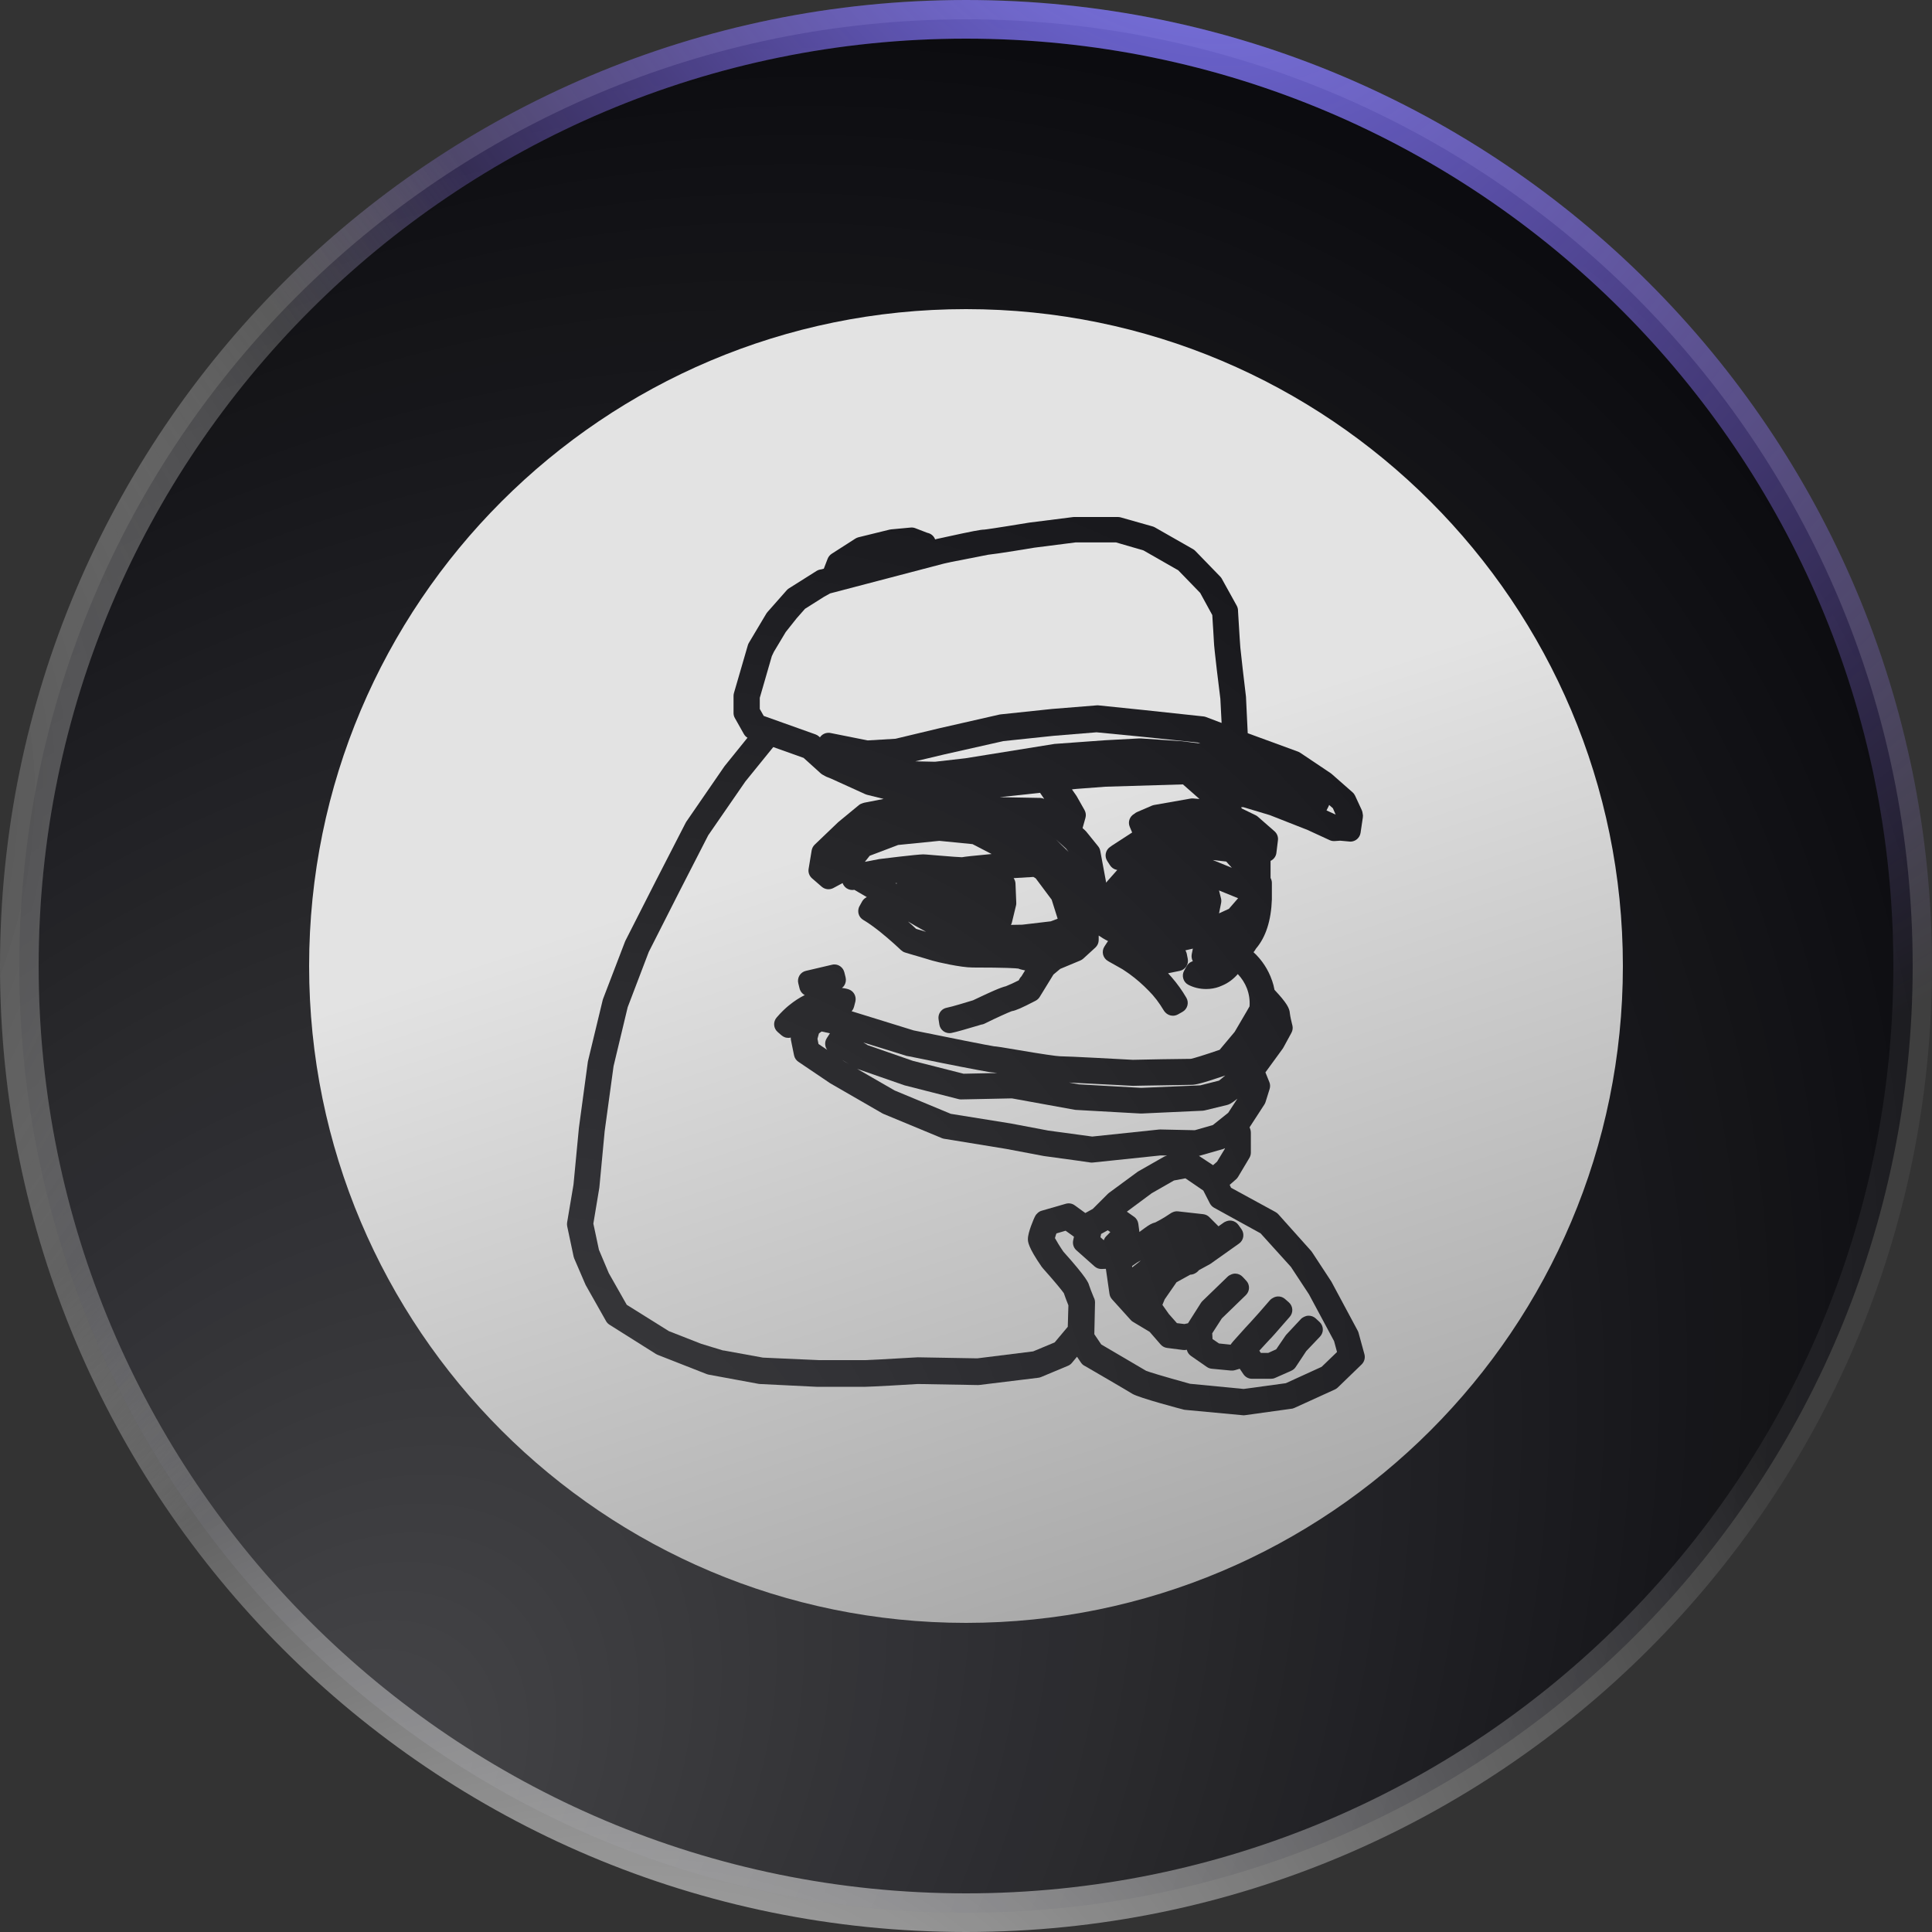
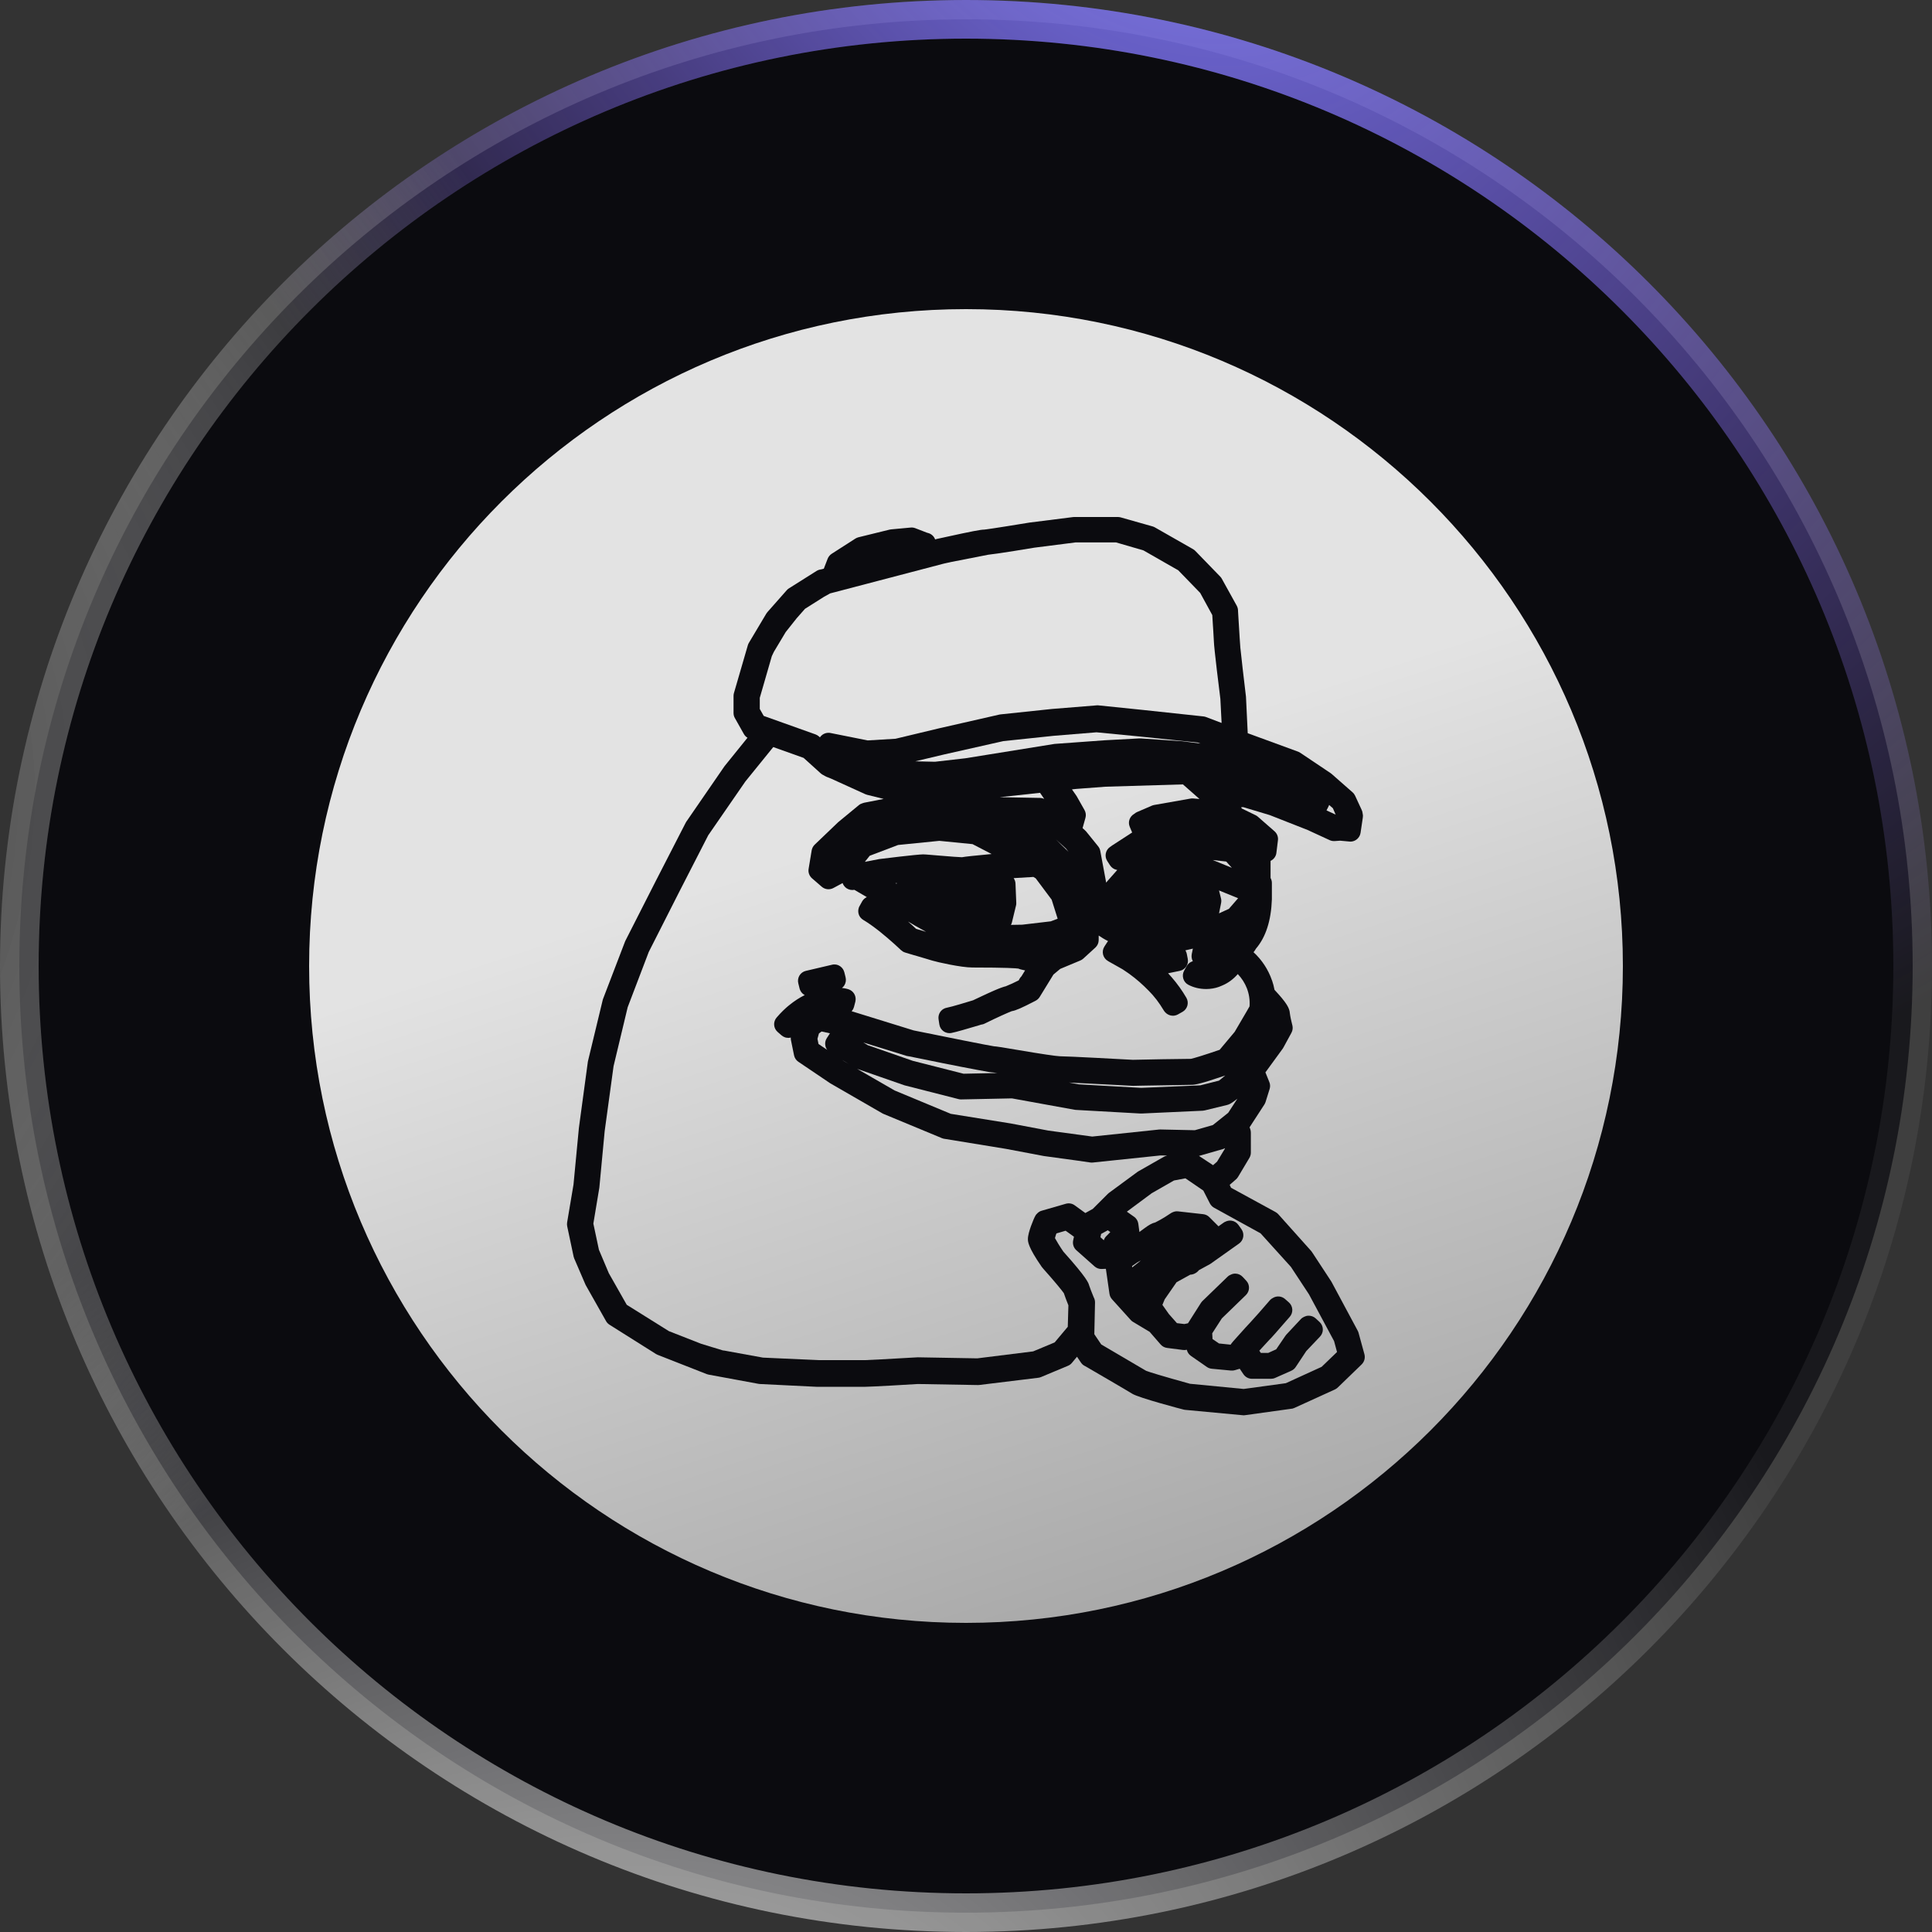
<svg xmlns="http://www.w3.org/2000/svg" width="50" height="50" viewBox="0 0 50 50" fill="none">
  <rect x="0" y="0" width="50" height="50" fill="#333333" stroke="none" />
  <path d="M25 49.5C11.469 49.5 0.5 38.531 0.5 25C0.5 11.469 11.469 0.5 25 0.5C38.531 0.5 49.5 11.469 49.5 25C49.5 38.531 38.531 49.5 25 49.5Z" fill="#0B0B0F" />
-   <path d="M25 49.5C11.469 49.5 0.5 38.531 0.5 25C0.5 11.469 11.469 0.5 25 0.5C38.531 0.5 49.5 11.469 49.5 25C49.5 38.531 38.531 49.5 25 49.5Z" fill="url(#paint0_radial_2001_10561)" />
  <path d="M25 49.5C11.469 49.5 0.5 38.531 0.5 25C0.5 11.469 11.469 0.5 25 0.5C38.531 0.5 49.5 11.469 49.5 25C49.5 38.531 38.531 49.5 25 49.5Z" stroke="url(#paint1_radial_2001_10561)" />
  <path d="M25 49.5C11.469 49.5 0.5 38.531 0.5 25C0.5 11.469 11.469 0.5 25 0.5C38.531 0.5 49.5 11.469 49.5 25C49.5 38.531 38.531 49.5 25 49.5Z" stroke="url(#paint2_radial_2001_10561)" />
  <path d="M25 49.5C11.469 49.5 0.5 38.531 0.5 25C0.5 11.469 11.469 0.5 25 0.5C38.531 0.5 49.5 11.469 49.5 25C49.5 38.531 38.531 49.5 25 49.5Z" stroke="url(#paint3_radial_2001_10561)" />
  <path d="M19.661 18.344L19.765 18.528L21.105 19.006C21.138 19.018 21.168 19.036 21.194 19.059L21.22 19.083C21.269 19.009 21.352 18.965 21.441 18.965C21.459 18.965 21.476 18.966 21.494 18.97L22.456 19.162L23.175 19.119L24.315 18.846L25.865 18.493C25.875 18.49 25.886 18.489 25.896 18.488L27.224 18.348L28.379 18.255C28.395 18.253 28.412 18.253 28.428 18.255L29.597 18.375L31.145 18.541C31.168 18.543 31.19 18.549 31.212 18.557L31.615 18.71L31.583 18.086C31.561 17.928 31.416 16.738 31.416 16.614C31.416 16.586 31.407 16.448 31.399 16.318L31.395 16.258L31.389 16.166C31.384 16.079 31.378 15.992 31.374 15.918L31.061 15.345L30.494 14.76L29.592 14.244L28.881 14.037H27.84L27.582 14.07L26.767 14.174C26.682 14.188 25.862 14.326 25.57 14.357L24.607 14.546L24.582 14.552C24.549 14.559 24.518 14.566 24.489 14.572L24.419 14.588L21.484 15.357L21.324 15.446L20.833 15.756L20.619 15.999L20.334 16.358L20.029 16.867L19.975 16.98L19.663 18.06V18.344H19.661Z" fill="url(#paint4_linear_2001_10561)" />
  <path d="M27.854 20.417L28.61 20.36L30.614 20.3L31.043 20.678L30.881 20.664C30.857 20.662 30.834 20.663 30.811 20.667L29.869 20.833C29.848 20.837 29.829 20.843 29.809 20.851L29.424 21.017C29.397 21.029 29.374 21.046 29.352 21.064C29.236 21.13 29.184 21.272 29.238 21.398L29.291 21.524C29.294 21.531 29.297 21.538 29.301 21.544L28.78 21.882L28.777 21.884L28.772 21.887L28.767 21.892L28.76 21.898L28.734 21.915C28.611 21.994 28.576 22.159 28.655 22.282L28.728 22.395C28.767 22.454 28.826 22.496 28.896 22.511C28.902 22.512 28.908 22.513 28.915 22.514L28.625 22.842C28.625 22.83 28.623 22.818 28.621 22.806L28.475 22.022C28.467 21.979 28.449 21.938 28.421 21.904L28.109 21.518C28.1 21.508 28.091 21.498 28.081 21.49L28.017 21.431L28.091 21.167C28.111 21.099 28.102 21.026 28.067 20.964L27.868 20.612C27.864 20.605 27.86 20.598 27.855 20.591L27.742 20.429L27.854 20.417Z" fill="url(#paint5_linear_2001_10561)" />
  <path d="M27.329 21.726C27.406 21.805 27.518 21.915 27.654 22.046L27.587 21.961L27.329 21.726Z" fill="url(#paint6_linear_2001_10561)" />
  <path d="M31.599 23.248L31.548 23.045L32.042 23.246L31.804 23.52L31.548 23.638L31.55 23.631L31.603 23.365C31.61 23.326 31.609 23.286 31.599 23.248Z" fill="url(#paint7_linear_2001_10561)" />
  <path d="M33.876 33.497L34.526 34.708L34.602 34.99L34.203 35.374L33.277 35.797L32.186 35.946L30.798 35.812C30.065 35.609 29.729 35.505 29.661 35.476L29.415 35.332C29.127 35.163 28.668 34.894 28.5 34.794L28.321 34.529L28.339 33.71C28.34 33.667 28.33 33.624 28.311 33.585L28.308 33.581C28.256 33.456 28.195 33.298 28.184 33.258C28.169 33.204 28.135 33.078 27.519 32.391C27.426 32.256 27.343 32.117 27.302 32.042C27.313 32.001 27.325 31.962 27.34 31.921L27.578 31.851L27.794 32.006L27.773 32.104C27.754 32.197 27.786 32.294 27.857 32.357L28.328 32.775C28.379 32.82 28.446 32.845 28.515 32.841L28.62 32.837L28.713 33.483C28.72 33.535 28.743 33.584 28.778 33.624L29.263 34.161C29.28 34.181 29.301 34.198 29.324 34.211L29.753 34.468L30.037 34.795C30.08 34.844 30.139 34.876 30.203 34.884L30.615 34.937C30.644 34.941 30.675 34.94 30.704 34.934L30.715 34.931C30.729 34.996 30.767 35.053 30.822 35.091L31.234 35.377C31.272 35.403 31.315 35.419 31.361 35.423L31.859 35.47C31.893 35.473 31.927 35.47 31.959 35.46L32.084 35.423L32.181 35.566C32.231 35.639 32.313 35.683 32.401 35.683H32.893C32.93 35.683 32.967 35.676 33.001 35.66L33.406 35.481C33.407 35.48 33.409 35.48 33.41 35.479C33.412 35.478 33.413 35.477 33.415 35.476L33.419 35.474C33.465 35.454 33.505 35.421 33.533 35.378L33.806 34.966L34.162 34.591C34.211 34.539 34.237 34.471 34.235 34.4C34.233 34.33 34.203 34.263 34.151 34.214L34.051 34.121C33.999 34.073 33.93 34.048 33.861 34.05C33.822 34.051 33.785 34.062 33.752 34.078C33.719 34.093 33.688 34.113 33.663 34.141L33.291 34.539C33.281 34.55 33.273 34.561 33.265 34.572L33.028 34.92L32.823 35.013H32.63L32.591 34.956C32.695 34.841 32.813 34.713 32.846 34.679C32.904 34.624 33.039 34.47 33.278 34.194C33.325 34.14 33.36 34.099 33.372 34.087C33.421 34.035 33.447 33.966 33.445 33.894C33.442 33.82 33.409 33.751 33.353 33.703L33.254 33.616C33.168 33.543 33.049 33.533 32.955 33.584C32.921 33.6 32.89 33.622 32.864 33.651C32.71 33.833 32.411 34.17 32.368 34.213C32.316 34.266 32.164 34.434 32 34.618C31.959 34.664 31.928 34.699 31.919 34.709L31.907 34.723L31.874 34.763C31.864 34.774 31.856 34.787 31.848 34.8L31.548 34.769L31.38 34.654L31.372 34.506L31.621 34.12L32.243 33.517C32.347 33.416 32.352 33.25 32.253 33.145L32.16 33.045C32.111 32.993 32.044 32.963 31.973 32.961C31.932 32.96 31.893 32.969 31.857 32.986C31.825 32.998 31.794 33.017 31.768 33.043L31.117 33.673C31.103 33.688 31.089 33.704 31.078 33.722L30.745 34.246L30.652 34.266L30.459 34.243L30.249 34.005L30.083 33.77L30.142 33.627L30.449 33.184L30.805 32.988C30.823 32.988 30.841 32.986 30.859 32.981C30.878 32.977 30.895 32.97 30.913 32.962C30.944 32.948 30.974 32.929 30.999 32.904C31.004 32.899 31.008 32.894 31.013 32.889C31.017 32.884 31.021 32.879 31.026 32.873L31.311 32.717C31.32 32.712 31.328 32.707 31.336 32.701L32.067 32.183C32.186 32.098 32.214 31.933 32.13 31.813L32.05 31.701C32.009 31.643 31.947 31.604 31.878 31.592C31.822 31.582 31.765 31.592 31.716 31.616C31.698 31.623 31.681 31.632 31.666 31.643L31.534 31.737C31.531 31.733 31.527 31.729 31.523 31.725L31.297 31.499C31.255 31.456 31.199 31.43 31.139 31.423L30.488 31.35C30.437 31.344 30.387 31.354 30.342 31.376C30.326 31.382 30.312 31.39 30.298 31.4L30.276 31.414C30.23 31.446 30.186 31.474 30.142 31.501C30.067 31.547 29.987 31.592 29.9 31.636C29.812 31.655 29.728 31.706 29.62 31.786C29.59 31.808 29.556 31.833 29.519 31.86L29.504 31.872L29.494 31.88C29.492 31.882 29.49 31.883 29.488 31.884L29.46 31.673C29.45 31.599 29.411 31.532 29.35 31.49L29.163 31.358L29.807 30.88L30.382 30.551L30.679 30.495L31.142 30.812L31.311 31.143C31.336 31.191 31.374 31.23 31.42 31.256L32.623 31.918L33.409 32.787L33.876 33.497Z" fill="url(#paint8_linear_2001_10561)" />
  <path d="M31.386 22.257L31.88 22.459L31.735 22.297L31.386 22.257Z" fill="url(#paint9_linear_2001_10561)" />
  <path d="M23.174 22.857L23.21 22.853C23.209 22.857 23.208 22.86 23.206 22.864L23.203 22.872C23.198 22.869 23.192 22.866 23.186 22.863L23.174 22.857Z" fill="url(#paint10_linear_2001_10561)" />
  <path d="M23.709 24.039L23.727 24.044L23.746 24.05L23.751 24.051C23.754 24.052 23.757 24.053 23.76 24.054C23.818 24.071 23.889 24.092 23.967 24.116C23.758 24.001 23.608 23.915 23.499 23.849C23.588 23.926 23.661 23.993 23.709 24.039Z" fill="url(#paint11_linear_2001_10561)" />
  <path d="M23.891 22.111C23.745 22.111 22.789 22.227 22.745 22.234L22.743 22.235C22.741 22.235 22.74 22.235 22.738 22.236L22.383 22.304L22.508 22.147L23.243 21.868L24.31 21.761L25.169 21.846L25.662 22.102C25.188 22.147 24.987 22.168 24.895 22.185C24.828 22.184 24.617 22.169 24.263 22.139C24.215 22.135 24.171 22.131 24.131 22.128L24.097 22.125C23.986 22.116 23.93 22.111 23.891 22.111Z" fill="url(#paint12_linear_2001_10561)" />
  <path d="M21.182 35.2L19.745 35.135L18.74 34.952C18.732 34.95 18.724 34.95 18.717 34.95L18.709 34.949C18.636 34.926 18.559 34.903 18.48 34.879L18.429 34.864C18.334 34.835 18.237 34.806 18.143 34.776L17.311 34.45L16.22 33.768L15.756 32.95L15.5 32.344L15.356 31.667L15.508 30.754C15.509 30.747 15.51 30.741 15.511 30.736L15.649 29.273L15.879 27.592L16.244 26.068L16.79 24.636L17.574 23.09L18.329 21.617L19.29 20.225L20.012 19.334L20.797 19.614L21.243 20.017C21.263 20.035 21.286 20.05 21.311 20.061L21.324 20.067C21.327 20.07 21.33 20.072 21.332 20.073L21.34 20.078C21.36 20.091 21.384 20.103 21.509 20.151L22.393 20.553C22.408 20.559 22.423 20.565 22.439 20.569L22.869 20.676L22.366 20.774C22.352 20.777 22.338 20.781 22.324 20.787C22.289 20.797 22.256 20.813 22.228 20.836L21.704 21.268C21.701 21.27 21.699 21.273 21.696 21.275C21.694 21.277 21.691 21.279 21.689 21.281L21.085 21.859C21.044 21.898 21.016 21.951 21.006 22.007L20.927 22.485C20.911 22.576 20.945 22.669 21.014 22.73L21.267 22.949C21.35 23.021 21.469 23.034 21.566 22.983L21.575 22.978L21.579 22.976L21.806 22.854C21.811 22.867 21.816 22.88 21.823 22.892C21.827 22.899 21.831 22.905 21.835 22.911L21.838 22.916C21.84 22.918 21.841 22.92 21.842 22.922C21.843 22.924 21.845 22.926 21.846 22.927C21.862 22.95 21.883 22.969 21.906 22.986C21.966 23.027 22.04 23.042 22.111 23.029L22.433 23.217C22.382 23.241 22.339 23.28 22.311 23.33L22.245 23.45C22.235 23.465 22.229 23.481 22.224 23.498C22.222 23.503 22.221 23.508 22.22 23.514L22.219 23.518L22.218 23.524L22.217 23.529C22.215 23.535 22.213 23.542 22.213 23.548C22.212 23.555 22.212 23.562 22.212 23.569L22.212 23.576C22.212 23.584 22.211 23.592 22.212 23.6C22.212 23.605 22.213 23.61 22.214 23.615C22.215 23.619 22.216 23.622 22.216 23.625L22.217 23.633C22.218 23.639 22.219 23.644 22.22 23.649C22.221 23.654 22.223 23.659 22.225 23.663L22.227 23.667L22.229 23.673C22.23 23.676 22.231 23.679 22.232 23.682C22.234 23.687 22.236 23.692 22.238 23.697C22.241 23.703 22.245 23.708 22.248 23.714L22.251 23.718C22.256 23.726 22.259 23.733 22.265 23.74C22.268 23.744 22.272 23.747 22.275 23.751L22.283 23.759C22.285 23.762 22.288 23.764 22.29 23.767C22.293 23.77 22.296 23.774 22.3 23.777C22.306 23.783 22.314 23.788 22.321 23.793L22.328 23.798C22.332 23.801 22.337 23.805 22.342 23.808C22.47 23.883 22.617 23.99 22.757 24.1C23.042 24.327 23.296 24.568 23.298 24.57L23.311 24.584L23.313 24.585C23.314 24.586 23.316 24.587 23.317 24.588C23.33 24.6 23.344 24.61 23.358 24.619L23.363 24.623C23.369 24.626 23.374 24.63 23.38 24.633L23.394 24.64C23.412 24.648 23.431 24.655 23.451 24.66C23.473 24.666 23.555 24.69 23.654 24.72L23.728 24.741C23.827 24.77 23.931 24.802 24.011 24.825L24.046 24.836C24.085 24.848 24.115 24.857 24.131 24.861C24.25 24.898 24.87 25.039 25.166 25.039C26.056 25.039 26.296 25.059 26.356 25.067C26.364 25.07 26.373 25.074 26.384 25.078C26.392 25.081 26.402 25.084 26.413 25.087L26.421 25.089C26.435 25.093 26.451 25.097 26.469 25.101L26.473 25.102C26.49 25.106 26.509 25.11 26.529 25.114L26.435 25.267C26.414 25.288 26.395 25.311 26.381 25.339L26.365 25.371C26.252 25.43 26.139 25.48 26.029 25.525L26.026 25.526L26.023 25.527C26.019 25.528 26.016 25.529 26.013 25.529C26.009 25.53 26.005 25.531 26.001 25.532L25.99 25.535L25.977 25.539C25.973 25.541 25.969 25.542 25.965 25.543L25.96 25.545C25.957 25.546 25.954 25.547 25.95 25.548L25.947 25.549C25.944 25.55 25.94 25.552 25.937 25.553C25.932 25.555 25.926 25.556 25.92 25.558C25.917 25.56 25.914 25.561 25.911 25.562L25.905 25.564C25.898 25.566 25.892 25.569 25.885 25.571L25.878 25.574L25.873 25.576L25.869 25.578L25.864 25.579C25.858 25.582 25.852 25.584 25.846 25.586L25.84 25.589L25.833 25.591L25.827 25.594C25.823 25.595 25.819 25.597 25.814 25.599C25.81 25.601 25.806 25.603 25.802 25.604L25.79 25.609L25.781 25.613C25.774 25.615 25.767 25.619 25.76 25.622L25.752 25.625L25.729 25.635C25.719 25.64 25.709 25.644 25.698 25.649C25.693 25.651 25.688 25.653 25.682 25.656L25.663 25.664L25.64 25.675C25.63 25.679 25.619 25.684 25.608 25.689L25.593 25.696L25.572 25.705C25.561 25.71 25.55 25.715 25.538 25.721C25.524 25.727 25.509 25.735 25.493 25.742C25.483 25.747 25.473 25.751 25.462 25.756C25.45 25.762 25.437 25.768 25.424 25.774L25.406 25.782L25.377 25.796C25.352 25.808 25.326 25.82 25.3 25.832C25.288 25.837 25.276 25.843 25.264 25.849C25.246 25.858 25.227 25.867 25.207 25.876L25.184 25.887C25.068 25.924 24.602 26.064 24.511 26.078C24.475 26.084 24.442 26.096 24.413 26.114C24.325 26.168 24.274 26.271 24.29 26.379L24.31 26.512C24.313 26.53 24.317 26.547 24.323 26.564C24.326 26.57 24.329 26.575 24.332 26.581L24.335 26.588C24.338 26.596 24.342 26.604 24.346 26.612C24.351 26.62 24.358 26.626 24.363 26.634C24.365 26.636 24.367 26.639 24.369 26.641C24.372 26.646 24.375 26.65 24.378 26.654C24.383 26.658 24.387 26.662 24.392 26.666L24.395 26.668L24.4 26.673C24.406 26.678 24.412 26.684 24.418 26.689L24.42 26.689C24.433 26.699 24.447 26.707 24.461 26.713L24.475 26.719L24.479 26.72C24.489 26.724 24.498 26.727 24.508 26.729L24.523 26.733C24.535 26.735 24.547 26.737 24.56 26.737L24.563 26.737L24.565 26.738C24.567 26.738 24.569 26.738 24.571 26.738H24.574C24.583 26.738 24.592 26.737 24.601 26.736L24.609 26.735L24.622 26.733C24.623 26.733 24.624 26.733 24.625 26.733L24.626 26.732L24.627 26.732C24.743 26.71 25.029 26.626 25.322 26.539C25.357 26.528 25.383 26.52 25.393 26.517L25.417 26.513C25.44 26.509 25.463 26.501 25.484 26.49C25.8 26.333 26.102 26.199 26.184 26.169C26.291 26.152 26.444 26.084 26.782 25.909L26.799 25.9C26.843 25.878 26.881 25.843 26.907 25.801L27.263 25.221L27.438 25.075L27.958 24.858C27.987 24.846 28.013 24.829 28.035 24.809L28.348 24.523C28.403 24.473 28.434 24.402 28.434 24.327V24.212C28.498 24.256 28.583 24.309 28.676 24.355C28.669 24.363 28.662 24.372 28.656 24.383L28.583 24.495C28.543 24.556 28.53 24.631 28.547 24.703C28.565 24.774 28.61 24.835 28.674 24.871L28.68 24.874L28.684 24.877L28.688 24.879C28.69 24.881 28.693 24.883 28.695 24.884L28.951 25.028L29.055 25.087C29.101 25.117 29.148 25.149 29.194 25.181C29.208 25.191 29.222 25.201 29.236 25.211C29.407 25.335 29.573 25.48 29.733 25.645C29.797 25.709 29.859 25.779 29.919 25.857L29.935 25.877C29.998 25.96 30.059 26.051 30.119 26.151C30.131 26.17 30.144 26.186 30.158 26.201C30.209 26.256 30.281 26.287 30.354 26.287C30.398 26.287 30.442 26.276 30.483 26.254L30.602 26.187C30.664 26.153 30.71 26.094 30.729 26.026C30.748 25.957 30.739 25.884 30.703 25.822C30.595 25.636 30.466 25.456 30.32 25.288C30.291 25.254 30.26 25.221 30.23 25.188L30.532 25.126C30.676 25.096 30.768 24.957 30.739 24.814L30.713 24.681C30.707 24.65 30.694 24.622 30.678 24.595C30.732 24.583 30.795 24.568 30.872 24.55C30.871 24.552 30.87 24.555 30.87 24.557L30.869 24.561L30.842 24.694C30.83 24.758 30.841 24.821 30.87 24.874C30.869 24.875 30.868 24.875 30.867 24.876C30.866 24.877 30.864 24.878 30.863 24.878C30.8 24.898 30.745 24.941 30.712 25.002L30.645 25.122C30.611 25.183 30.603 25.257 30.623 25.325C30.642 25.394 30.689 25.452 30.752 25.485C30.888 25.557 31.048 25.596 31.216 25.596C31.329 25.596 31.447 25.576 31.546 25.54C31.573 25.53 31.6 25.519 31.626 25.507C31.779 25.444 31.914 25.346 32.034 25.209C32.136 25.316 32.217 25.442 32.27 25.579C32.327 25.729 32.35 25.885 32.338 26.045L32.26 26.181L31.953 26.705L31.564 27.169C31.16 27.308 30.889 27.39 30.818 27.403C30.645 27.403 29.512 27.421 29.318 27.428C29.134 27.418 27.642 27.336 27.43 27.336C27.358 27.336 26.932 27.275 26.346 27.174C25.9 27.099 25.784 27.081 25.724 27.078C25.59 27.059 24.512 26.844 23.645 26.667L22.039 26.17C22.045 26.164 22.05 26.157 22.055 26.151C22.058 26.147 22.061 26.144 22.064 26.14C22.07 26.13 22.076 26.12 22.081 26.11L22.087 26.098C22.093 26.084 22.099 26.069 22.103 26.053L22.137 25.92C22.141 25.903 22.143 25.885 22.144 25.867C22.148 25.757 22.084 25.652 21.978 25.61C21.939 25.594 21.875 25.578 21.79 25.568C21.815 25.549 21.837 25.525 21.854 25.497C21.89 25.436 21.901 25.363 21.884 25.294L21.851 25.161C21.85 25.157 21.849 25.154 21.847 25.15C21.846 25.148 21.845 25.145 21.844 25.142L21.84 25.131C21.839 25.126 21.837 25.122 21.835 25.117C21.831 25.108 21.826 25.1 21.822 25.092L21.819 25.087C21.816 25.082 21.812 25.077 21.809 25.072C21.804 25.064 21.797 25.056 21.791 25.049C21.788 25.047 21.785 25.044 21.783 25.041C21.78 25.038 21.778 25.035 21.775 25.033C21.769 25.027 21.762 25.021 21.756 25.017L21.751 25.013C21.749 25.012 21.747 25.01 21.746 25.009L21.742 25.005L21.74 25.004L21.737 25.002C21.737 25.002 21.737 25.002 21.736 25.001L21.735 25.001C21.725 24.994 21.714 24.989 21.703 24.984C21.698 24.982 21.694 24.98 21.689 24.977C21.673 24.971 21.656 24.966 21.639 24.963C21.605 24.958 21.569 24.958 21.534 24.967L20.856 25.126C20.787 25.142 20.727 25.185 20.69 25.246C20.654 25.307 20.642 25.38 20.66 25.449L20.693 25.582C20.697 25.599 20.703 25.615 20.711 25.631C20.713 25.636 20.715 25.64 20.718 25.645C20.724 25.655 20.73 25.666 20.737 25.675C20.74 25.679 20.742 25.682 20.745 25.685L20.748 25.689C20.756 25.698 20.765 25.707 20.773 25.715C20.776 25.718 20.78 25.721 20.784 25.725C20.796 25.735 20.811 25.745 20.826 25.753C20.692 25.819 20.555 25.907 20.417 26.02C20.407 26.028 20.397 26.037 20.387 26.045C20.373 26.057 20.358 26.07 20.344 26.082C20.334 26.091 20.324 26.101 20.314 26.11L20.299 26.124C20.287 26.135 20.275 26.146 20.263 26.158C20.245 26.175 20.227 26.194 20.21 26.212L20.181 26.242C20.153 26.272 20.125 26.303 20.098 26.335C20.074 26.363 20.057 26.394 20.047 26.427C20.036 26.46 20.032 26.494 20.035 26.527C20.04 26.595 20.071 26.66 20.126 26.708L20.225 26.794C20.237 26.804 20.249 26.812 20.261 26.82C20.262 26.821 20.264 26.822 20.266 26.823L20.269 26.825C20.28 26.831 20.292 26.837 20.304 26.841L20.308 26.843C20.321 26.849 20.334 26.852 20.348 26.855L20.351 26.855L20.353 26.855C20.355 26.856 20.357 26.856 20.358 26.856C20.369 26.858 20.381 26.859 20.393 26.859C20.395 26.859 20.397 26.86 20.399 26.86H20.405C20.409 26.86 20.414 26.859 20.419 26.859C20.42 26.859 20.42 26.859 20.421 26.859C20.422 26.859 20.423 26.859 20.424 26.859C20.438 26.857 20.452 26.855 20.466 26.852C20.464 26.875 20.466 26.897 20.47 26.92L20.55 27.312C20.564 27.38 20.604 27.44 20.662 27.479L21.478 28.03L21.494 28.04L22.829 28.81C22.839 28.816 22.85 28.821 22.86 28.826L24.381 29.457C24.407 29.467 24.435 29.474 24.463 29.476L26.031 29.732L27.01 29.917L27.023 29.919L27.892 30.038L28.217 30.085C28.239 30.088 28.262 30.089 28.284 30.086L30.039 29.902L30.208 29.905L30.204 29.906C30.176 29.912 30.148 29.922 30.122 29.937L29.459 30.315C29.45 30.32 29.441 30.326 29.433 30.332L28.702 30.87C28.691 30.878 28.681 30.886 28.672 30.896L28.28 31.287L28.088 31.393L27.814 31.194C27.748 31.145 27.663 31.131 27.584 31.153L26.96 31.333C26.921 31.343 26.887 31.364 26.857 31.39C26.829 31.414 26.805 31.443 26.789 31.476L26.776 31.502L26.774 31.504C26.759 31.538 26.602 31.885 26.602 32.066C26.602 32.132 26.602 32.27 26.961 32.788C26.97 32.801 26.981 32.814 26.992 32.825L26.993 32.827C27.302 33.173 27.486 33.4 27.532 33.467C27.56 33.551 27.614 33.694 27.65 33.782L27.634 34.337L27.294 34.742L26.738 34.974L25.292 35.154L23.752 35.127C23.742 35.127 23.742 35.127 23.55 35.138L23.428 35.145C23.082 35.165 22.466 35.2 22.384 35.2H21.182Z" fill="url(#paint13_linear_2001_10561)" />
  <path d="M26.804 22.731L26.742 22.694C26.74 22.695 26.738 22.695 26.736 22.695C26.734 22.695 26.732 22.695 26.73 22.696L26.234 22.726L26.252 22.759C26.27 22.793 26.28 22.832 26.281 22.872L26.301 23.363C26.303 23.387 26.3 23.412 26.294 23.436L26.188 23.874C26.182 23.896 26.174 23.916 26.163 23.936C26.247 23.935 26.343 23.934 26.455 23.931L27.194 23.844L27.372 23.776L27.217 23.284L26.804 22.731Z" fill="url(#paint14_linear_2001_10561)" />
  <path d="M27.024 20.675C26.991 20.66 26.955 20.651 26.918 20.65L25.872 20.631L26.916 20.518L27.024 20.675Z" fill="url(#paint15_linear_2001_10561)" />
  <path d="M21.853 27.47L21.968 27.537L21.787 27.427L21.853 27.47Z" fill="url(#paint16_linear_2001_10561)" />
  <path d="M34.383 20.869C34.389 20.857 34.394 20.844 34.398 20.832L34.495 20.917L34.567 21.083L34.33 20.973L34.383 20.869Z" fill="url(#paint17_linear_2001_10561)" />
  <path d="M31.701 29.716C31.684 29.725 31.666 29.733 31.648 29.738L31.044 29.911C31.041 29.911 31.038 29.912 31.036 29.913L31.028 29.914L31.394 30.155L31.497 30.064L31.701 29.727V29.716Z" fill="url(#paint18_linear_2001_10561)" />
  <path d="M29.297 32.765L29.316 32.752L29.321 32.749L29.326 32.745C29.328 32.744 29.33 32.742 29.332 32.741C29.388 32.698 29.454 32.656 29.522 32.621L29.493 32.649L29.302 32.8L29.297 32.765Z" fill="url(#paint19_linear_2001_10561)" />
  <path d="M29.508 19.062L28.377 18.952L27.266 19.043L25.966 19.18L24.448 19.522L23.686 19.703L24.198 19.714L24.984 19.624L27.288 19.253C27.296 19.252 27.304 19.251 27.312 19.251L28.593 19.158L29.488 19.11C29.499 19.11 29.51 19.11 29.52 19.11L30.596 19.183C30.599 19.184 30.601 19.184 30.604 19.184C30.607 19.184 30.609 19.184 30.612 19.185L31.067 19.243L31 19.217L29.508 19.062Z" fill="url(#paint20_linear_2001_10561)" />
  <path d="M21.47 26.755L21.397 26.868C21.358 26.928 21.345 27.001 21.362 27.071C21.37 27.108 21.386 27.142 21.409 27.171L21.183 27.019L21.156 26.884L21.194 26.746L21.262 26.695L21.479 26.742C21.475 26.747 21.473 26.751 21.47 26.755Z" fill="url(#paint21_linear_2001_10561)" />
  <path d="M23.622 27.454L24.937 27.788L25.806 27.77C25.768 27.765 25.737 27.76 25.715 27.757L25.705 27.756L25.7 27.755L25.696 27.755C25.653 27.754 25.558 27.739 25.284 27.687C24.776 27.593 23.966 27.428 23.64 27.361C23.59 27.351 23.547 27.342 23.514 27.336C23.496 27.334 23.478 27.331 23.46 27.326L22.344 26.98L22.457 27.049L23.622 27.454Z" fill="url(#paint22_linear_2001_10561)" />
  <path d="M29.696 28.094C30.101 28.087 30.747 28.075 30.837 28.075C30.927 28.075 31.098 28.044 31.71 27.833C31.627 27.904 31.574 27.946 31.546 27.967L31.063 28.089L29.534 28.154L27.92 28.063L27.665 28.016C27.979 28.03 28.52 28.059 28.882 28.078L29.052 28.087C29.304 28.101 29.305 28.101 29.316 28.101H29.323L29.339 28.101C29.368 28.1 29.436 28.099 29.529 28.097L29.696 28.094Z" fill="url(#paint23_linear_2001_10561)" />
  <path d="M28.631 31.991L28.735 31.886L28.668 31.839L28.655 31.847L28.497 31.934L28.479 32.02L28.567 32.097C28.579 32.058 28.601 32.02 28.631 31.991Z" fill="url(#paint24_linear_2001_10561)" />
  <path d="M31.179 28.737L31.751 28.598C31.802 28.585 31.849 28.573 32.023 28.435L31.786 28.799L31.389 29.116L30.922 29.25L30.039 29.231H30.026C30.017 29.231 30.007 29.231 29.998 29.232L28.267 29.414L27.133 29.26L26.157 29.075C26.154 29.075 26.152 29.075 26.15 29.074L24.607 28.826L23.152 28.221L22.183 27.662L23.405 28.087C23.408 28.088 23.412 28.089 23.415 28.09L23.427 28.093L24.808 28.445C24.829 28.451 24.852 28.453 24.873 28.453H24.88L26.188 28.426L27.808 28.72C27.819 28.722 27.83 28.723 27.84 28.724L29.501 28.817C29.503 28.817 29.506 28.818 29.508 28.818L29.515 28.818H29.541L31.128 28.745C31.145 28.744 31.162 28.741 31.179 28.737Z" fill="url(#paint25_linear_2001_10561)" />
  <path fill-rule="evenodd" clip-rule="evenodd" d="M8 25C8 15.611 15.611 8 25 8C34.389 8 42 15.611 42 25C42 34.389 34.389 42 25 42C15.611 42 8 34.389 8 25ZM34.621 35.909L35.239 35.311C35.308 35.244 35.336 35.144 35.312 35.051L35.159 34.493C35.154 34.474 35.146 34.455 35.137 34.438L34.46 33.176L34.448 33.156L33.956 32.406C33.949 32.394 33.94 32.384 33.932 32.374L33.082 31.424C33.062 31.402 33.038 31.383 33.011 31.368L31.859 30.739L31.824 30.664L31.989 30.52C32.01 30.502 32.028 30.48 32.042 30.456L32.335 29.965C32.359 29.924 32.372 29.877 32.372 29.829V29.311C32.372 29.28 32.366 29.249 32.356 29.22L32.339 29.174L32.721 28.586C32.734 28.566 32.744 28.544 32.752 28.521L32.858 28.182C32.876 28.124 32.874 28.06 32.85 28.003L32.749 27.753L33.198 27.137C33.205 27.127 33.211 27.117 33.216 27.107L33.422 26.729C33.454 26.67 33.463 26.602 33.447 26.537L33.44 26.511C33.418 26.422 33.394 26.32 33.381 26.223C33.374 26.095 33.302 25.956 32.984 25.617C32.968 25.532 32.949 25.456 32.923 25.382C32.922 25.381 32.922 25.381 32.922 25.38C32.922 25.38 32.922 25.38 32.922 25.38C32.922 25.38 32.922 25.379 32.922 25.378C32.921 25.378 32.921 25.378 32.921 25.377C32.921 25.377 32.92 25.377 32.92 25.376C32.823 25.092 32.657 24.841 32.441 24.643C32.457 24.626 32.476 24.6 32.505 24.55C32.759 24.252 32.897 23.825 32.916 23.276V22.849C32.916 22.805 32.904 22.761 32.882 22.722V22.279C32.883 22.279 32.885 22.278 32.886 22.278C32.887 22.277 32.888 22.277 32.889 22.276C32.968 22.236 33.023 22.16 33.033 22.072L33.073 21.746C33.084 21.659 33.051 21.572 32.985 21.514L32.553 21.136C32.535 21.12 32.515 21.107 32.494 21.097L32.138 20.924L32.119 20.893L32.172 20.888L32.862 21.095L33.841 21.48L34.412 21.743C34.446 21.759 34.484 21.767 34.523 21.767C34.528 21.767 34.534 21.767 34.539 21.767L34.683 21.757L34.924 21.779C34.932 21.78 34.94 21.781 34.948 21.781C35.078 21.781 35.191 21.685 35.211 21.554L35.27 21.156C35.276 21.12 35.274 21.085 35.265 21.052C35.262 21.022 35.255 20.992 35.242 20.965L35.07 20.593C35.054 20.559 35.032 20.529 35.004 20.505L34.46 20.027C34.451 20.019 34.442 20.012 34.432 20.006L33.649 19.481C33.631 19.469 33.612 19.46 33.592 19.452L32.309 18.982L32.291 18.975L32.246 18.035C32.246 18.029 32.245 18.023 32.244 18.016C32.191 17.58 32.127 17.023 32.1 16.76L32.083 16.517C32.078 16.407 32.066 16.226 32.052 16.013C32.046 15.914 32.041 15.835 32.04 15.813V15.804C32.04 15.76 32.028 15.715 32.007 15.676L31.621 14.979C31.61 14.958 31.596 14.939 31.579 14.922L30.935 14.258C30.918 14.24 30.898 14.225 30.876 14.212L29.887 13.648C29.868 13.637 29.848 13.629 29.827 13.623L29.004 13.39C28.98 13.384 28.956 13.38 28.931 13.38H27.802C27.791 13.38 27.78 13.381 27.769 13.382L26.66 13.522C26.657 13.522 26.654 13.522 26.65 13.523C25.681 13.682 25.499 13.704 25.471 13.706C25.382 13.706 25.151 13.75 24.484 13.896C24.455 13.902 24.427 13.909 24.403 13.914C24.336 13.928 24.287 13.939 24.267 13.943C24.261 13.944 24.255 13.945 24.248 13.947L24.201 13.96C24.171 13.878 24.103 13.816 24.018 13.794C24.011 13.792 24.003 13.79 23.995 13.788L23.689 13.67C23.651 13.655 23.61 13.649 23.569 13.653L23.064 13.7C23.051 13.701 23.038 13.703 23.025 13.706L22.215 13.905C22.187 13.913 22.16 13.924 22.135 13.94L21.524 14.332C21.477 14.362 21.441 14.407 21.42 14.459L21.32 14.718L21.251 14.736C21.21 14.74 21.17 14.753 21.134 14.775L20.417 15.227C20.395 15.24 20.376 15.257 20.36 15.276L19.861 15.841C19.85 15.853 19.841 15.867 19.832 15.88L19.381 16.637C19.369 16.657 19.36 16.677 19.354 16.699L18.995 17.934C18.988 17.959 18.984 17.983 18.984 18.009V18.454C18.984 18.5 18.996 18.545 19.019 18.584L19.251 18.996C19.273 19.036 19.306 19.069 19.345 19.093L18.757 19.821L18.745 19.837L17.762 21.265C17.756 21.274 17.75 21.284 17.745 21.294L16.974 22.795L16.184 24.349C16.18 24.357 16.176 24.366 16.173 24.375L15.608 25.849C15.604 25.859 15.601 25.87 15.598 25.881L15.22 27.448C15.217 27.457 15.216 27.466 15.214 27.475L14.982 29.188C14.981 29.192 14.981 29.195 14.981 29.199L14.842 30.657L14.677 31.637C14.672 31.67 14.672 31.704 14.679 31.736L14.845 32.52C14.849 32.537 14.854 32.554 14.861 32.57L15.147 33.234C15.151 33.243 15.155 33.252 15.159 33.26L15.684 34.189C15.705 34.228 15.736 34.26 15.774 34.284L16.976 35.041C16.989 35.049 17.005 35.057 17.02 35.063L18.288 35.561C18.304 35.567 18.321 35.572 18.337 35.575L19.632 35.814C19.644 35.816 19.656 35.818 19.668 35.818L21.148 35.891H22.37C22.514 35.891 23.59 35.83 23.753 35.818L25.305 35.845H25.312C25.323 35.845 25.334 35.844 25.345 35.843L26.851 35.659C26.883 35.657 26.913 35.65 26.942 35.638L27.64 35.346C27.679 35.33 27.714 35.304 27.741 35.271L27.873 35.112L27.974 35.262C27.999 35.3 28.033 35.331 28.075 35.351L28.083 35.355C28.169 35.404 29.199 36.004 29.298 36.067C29.299 36.068 29.3 36.068 29.301 36.069C29.302 36.069 29.303 36.07 29.304 36.071C29.482 36.179 30.592 36.471 30.64 36.482C30.651 36.484 30.661 36.486 30.672 36.487L32.16 36.626C32.168 36.627 32.176 36.628 32.184 36.628C32.196 36.628 32.209 36.627 32.221 36.625L33.401 36.461C33.434 36.46 33.467 36.452 33.497 36.438L34.533 35.966C34.536 35.965 34.539 35.964 34.541 35.962L34.554 35.956C34.579 35.943 34.602 35.928 34.621 35.909Z" fill="url(#paint26_linear_2001_10561)" />
  <defs>
    <radialGradient id="paint0_radial_2001_10561" cx="0" cy="0" r="1" gradientUnits="userSpaceOnUse" gradientTransform="translate(8.773 46.577) rotate(-51.101) scale(51.855 37.666)">
      <stop stop-color="white" stop-opacity="0.24" />
      <stop offset="1" stop-color="white" stop-opacity="0" />
    </radialGradient>
    <radialGradient id="paint1_radial_2001_10561" cx="0" cy="0" r="1" gradientUnits="userSpaceOnUse" gradientTransform="translate(5.115 76.623) rotate(-54.889) scale(57.644 34.052)">
      <stop stop-color="white" />
      <stop offset="1" stop-color="white" stop-opacity="0.06" />
    </radialGradient>
    <radialGradient id="paint2_radial_2001_10561" cx="0" cy="0" r="1" gradientUnits="userSpaceOnUse" gradientTransform="translate(29 -7.5) rotate(55.305) scale(39.529 26.773)">
      <stop stop-color="#8080FF" />
      <stop offset="1" stop-color="#865CFF" stop-opacity="0" />
    </radialGradient>
    <radialGradient id="paint3_radial_2001_10561" cx="0" cy="0" r="1" gradientUnits="userSpaceOnUse" gradientTransform="translate(-11.427 24.456) rotate(-46.972) scale(31.402 22.566)">
      <stop />
      <stop offset="1" stop-color="white" stop-opacity="0" />
    </radialGradient>
    <linearGradient id="paint4_linear_2001_10561" x1="21" y1="8" x2="32" y2="41.5" gradientUnits="userSpaceOnUse">
      <stop offset="0.377" stop-color="#E3E3E3" />
      <stop offset="1" stop-color="#A7A7A7" />
    </linearGradient>
    <linearGradient id="paint5_linear_2001_10561" x1="21" y1="8" x2="32" y2="41.5" gradientUnits="userSpaceOnUse">
      <stop offset="0.377" stop-color="#E3E3E3" />
      <stop offset="1" stop-color="#A7A7A7" />
    </linearGradient>
    <linearGradient id="paint6_linear_2001_10561" x1="21" y1="8" x2="32" y2="41.5" gradientUnits="userSpaceOnUse">
      <stop offset="0.377" stop-color="#E3E3E3" />
      <stop offset="1" stop-color="#A7A7A7" />
    </linearGradient>
    <linearGradient id="paint7_linear_2001_10561" x1="21" y1="8" x2="32" y2="41.5" gradientUnits="userSpaceOnUse">
      <stop offset="0.377" stop-color="#E3E3E3" />
      <stop offset="1" stop-color="#A7A7A7" />
    </linearGradient>
    <linearGradient id="paint8_linear_2001_10561" x1="21" y1="8" x2="32" y2="41.5" gradientUnits="userSpaceOnUse">
      <stop offset="0.377" stop-color="#E3E3E3" />
      <stop offset="1" stop-color="#A7A7A7" />
    </linearGradient>
    <linearGradient id="paint9_linear_2001_10561" x1="21" y1="8" x2="32" y2="41.5" gradientUnits="userSpaceOnUse">
      <stop offset="0.377" stop-color="#E3E3E3" />
      <stop offset="1" stop-color="#A7A7A7" />
    </linearGradient>
    <linearGradient id="paint10_linear_2001_10561" x1="21" y1="8" x2="32" y2="41.5" gradientUnits="userSpaceOnUse">
      <stop offset="0.377" stop-color="#E3E3E3" />
      <stop offset="1" stop-color="#A7A7A7" />
    </linearGradient>
    <linearGradient id="paint11_linear_2001_10561" x1="21" y1="8" x2="32" y2="41.5" gradientUnits="userSpaceOnUse">
      <stop offset="0.377" stop-color="#E3E3E3" />
      <stop offset="1" stop-color="#A7A7A7" />
    </linearGradient>
    <linearGradient id="paint12_linear_2001_10561" x1="21" y1="8" x2="32" y2="41.5" gradientUnits="userSpaceOnUse">
      <stop offset="0.377" stop-color="#E3E3E3" />
      <stop offset="1" stop-color="#A7A7A7" />
    </linearGradient>
    <linearGradient id="paint13_linear_2001_10561" x1="21" y1="8" x2="32" y2="41.5" gradientUnits="userSpaceOnUse">
      <stop offset="0.377" stop-color="#E3E3E3" />
      <stop offset="1" stop-color="#A7A7A7" />
    </linearGradient>
    <linearGradient id="paint14_linear_2001_10561" x1="21" y1="8" x2="32" y2="41.5" gradientUnits="userSpaceOnUse">
      <stop offset="0.377" stop-color="#E3E3E3" />
      <stop offset="1" stop-color="#A7A7A7" />
    </linearGradient>
    <linearGradient id="paint15_linear_2001_10561" x1="21" y1="8" x2="32" y2="41.5" gradientUnits="userSpaceOnUse">
      <stop offset="0.377" stop-color="#E3E3E3" />
      <stop offset="1" stop-color="#A7A7A7" />
    </linearGradient>
    <linearGradient id="paint16_linear_2001_10561" x1="21" y1="8" x2="32" y2="41.5" gradientUnits="userSpaceOnUse">
      <stop offset="0.377" stop-color="#E3E3E3" />
      <stop offset="1" stop-color="#A7A7A7" />
    </linearGradient>
    <linearGradient id="paint17_linear_2001_10561" x1="21" y1="8" x2="32" y2="41.5" gradientUnits="userSpaceOnUse">
      <stop offset="0.377" stop-color="#E3E3E3" />
      <stop offset="1" stop-color="#A7A7A7" />
    </linearGradient>
    <linearGradient id="paint18_linear_2001_10561" x1="21" y1="8" x2="32" y2="41.5" gradientUnits="userSpaceOnUse">
      <stop offset="0.377" stop-color="#E3E3E3" />
      <stop offset="1" stop-color="#A7A7A7" />
    </linearGradient>
    <linearGradient id="paint19_linear_2001_10561" x1="21" y1="8" x2="32" y2="41.5" gradientUnits="userSpaceOnUse">
      <stop offset="0.377" stop-color="#E3E3E3" />
      <stop offset="1" stop-color="#A7A7A7" />
    </linearGradient>
    <linearGradient id="paint20_linear_2001_10561" x1="21" y1="8" x2="32" y2="41.5" gradientUnits="userSpaceOnUse">
      <stop offset="0.377" stop-color="#E3E3E3" />
      <stop offset="1" stop-color="#A7A7A7" />
    </linearGradient>
    <linearGradient id="paint21_linear_2001_10561" x1="21" y1="8" x2="32" y2="41.5" gradientUnits="userSpaceOnUse">
      <stop offset="0.377" stop-color="#E3E3E3" />
      <stop offset="1" stop-color="#A7A7A7" />
    </linearGradient>
    <linearGradient id="paint22_linear_2001_10561" x1="21" y1="8" x2="32" y2="41.5" gradientUnits="userSpaceOnUse">
      <stop offset="0.377" stop-color="#E3E3E3" />
      <stop offset="1" stop-color="#A7A7A7" />
    </linearGradient>
    <linearGradient id="paint23_linear_2001_10561" x1="21" y1="8" x2="32" y2="41.5" gradientUnits="userSpaceOnUse">
      <stop offset="0.377" stop-color="#E3E3E3" />
      <stop offset="1" stop-color="#A7A7A7" />
    </linearGradient>
    <linearGradient id="paint24_linear_2001_10561" x1="21" y1="8" x2="32" y2="41.5" gradientUnits="userSpaceOnUse">
      <stop offset="0.377" stop-color="#E3E3E3" />
      <stop offset="1" stop-color="#A7A7A7" />
    </linearGradient>
    <linearGradient id="paint25_linear_2001_10561" x1="21" y1="8" x2="32" y2="41.5" gradientUnits="userSpaceOnUse">
      <stop offset="0.377" stop-color="#E3E3E3" />
      <stop offset="1" stop-color="#A7A7A7" />
    </linearGradient>
    <linearGradient id="paint26_linear_2001_10561" x1="21" y1="8" x2="32" y2="41.5" gradientUnits="userSpaceOnUse">
      <stop offset="0.377" stop-color="#E3E3E3" />
      <stop offset="1" stop-color="#A7A7A7" />
    </linearGradient>
  </defs>
</svg>